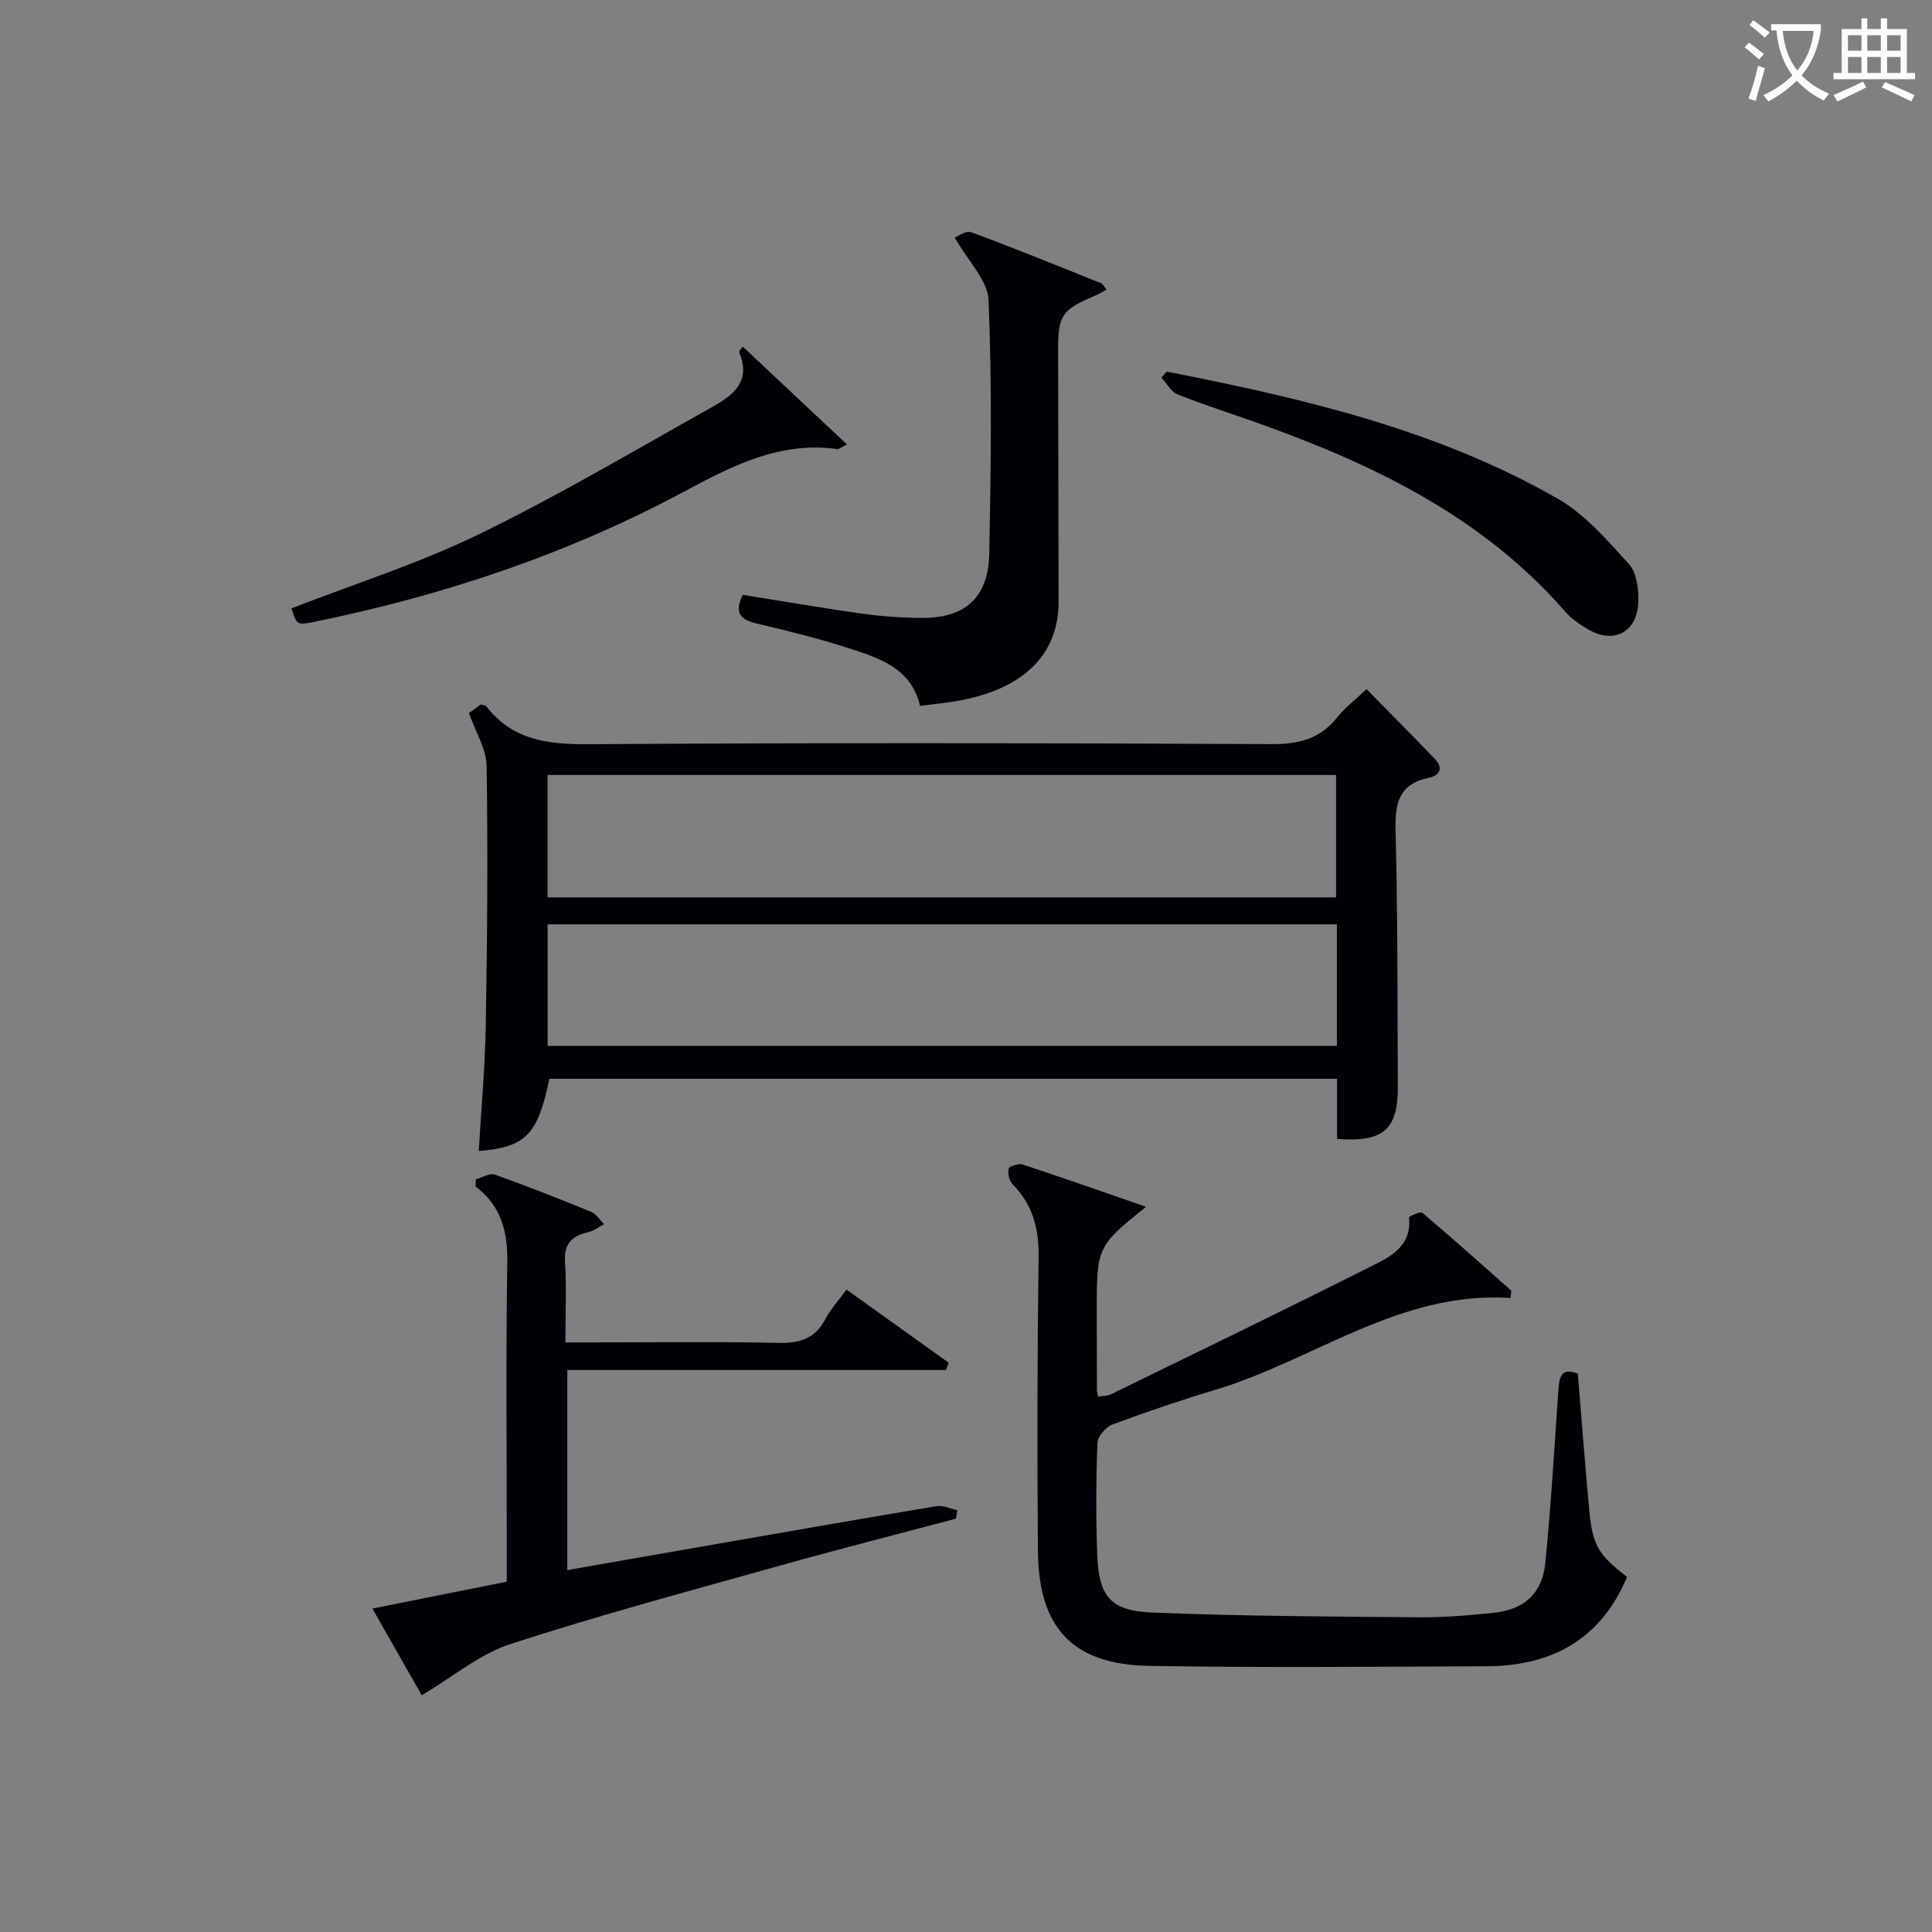
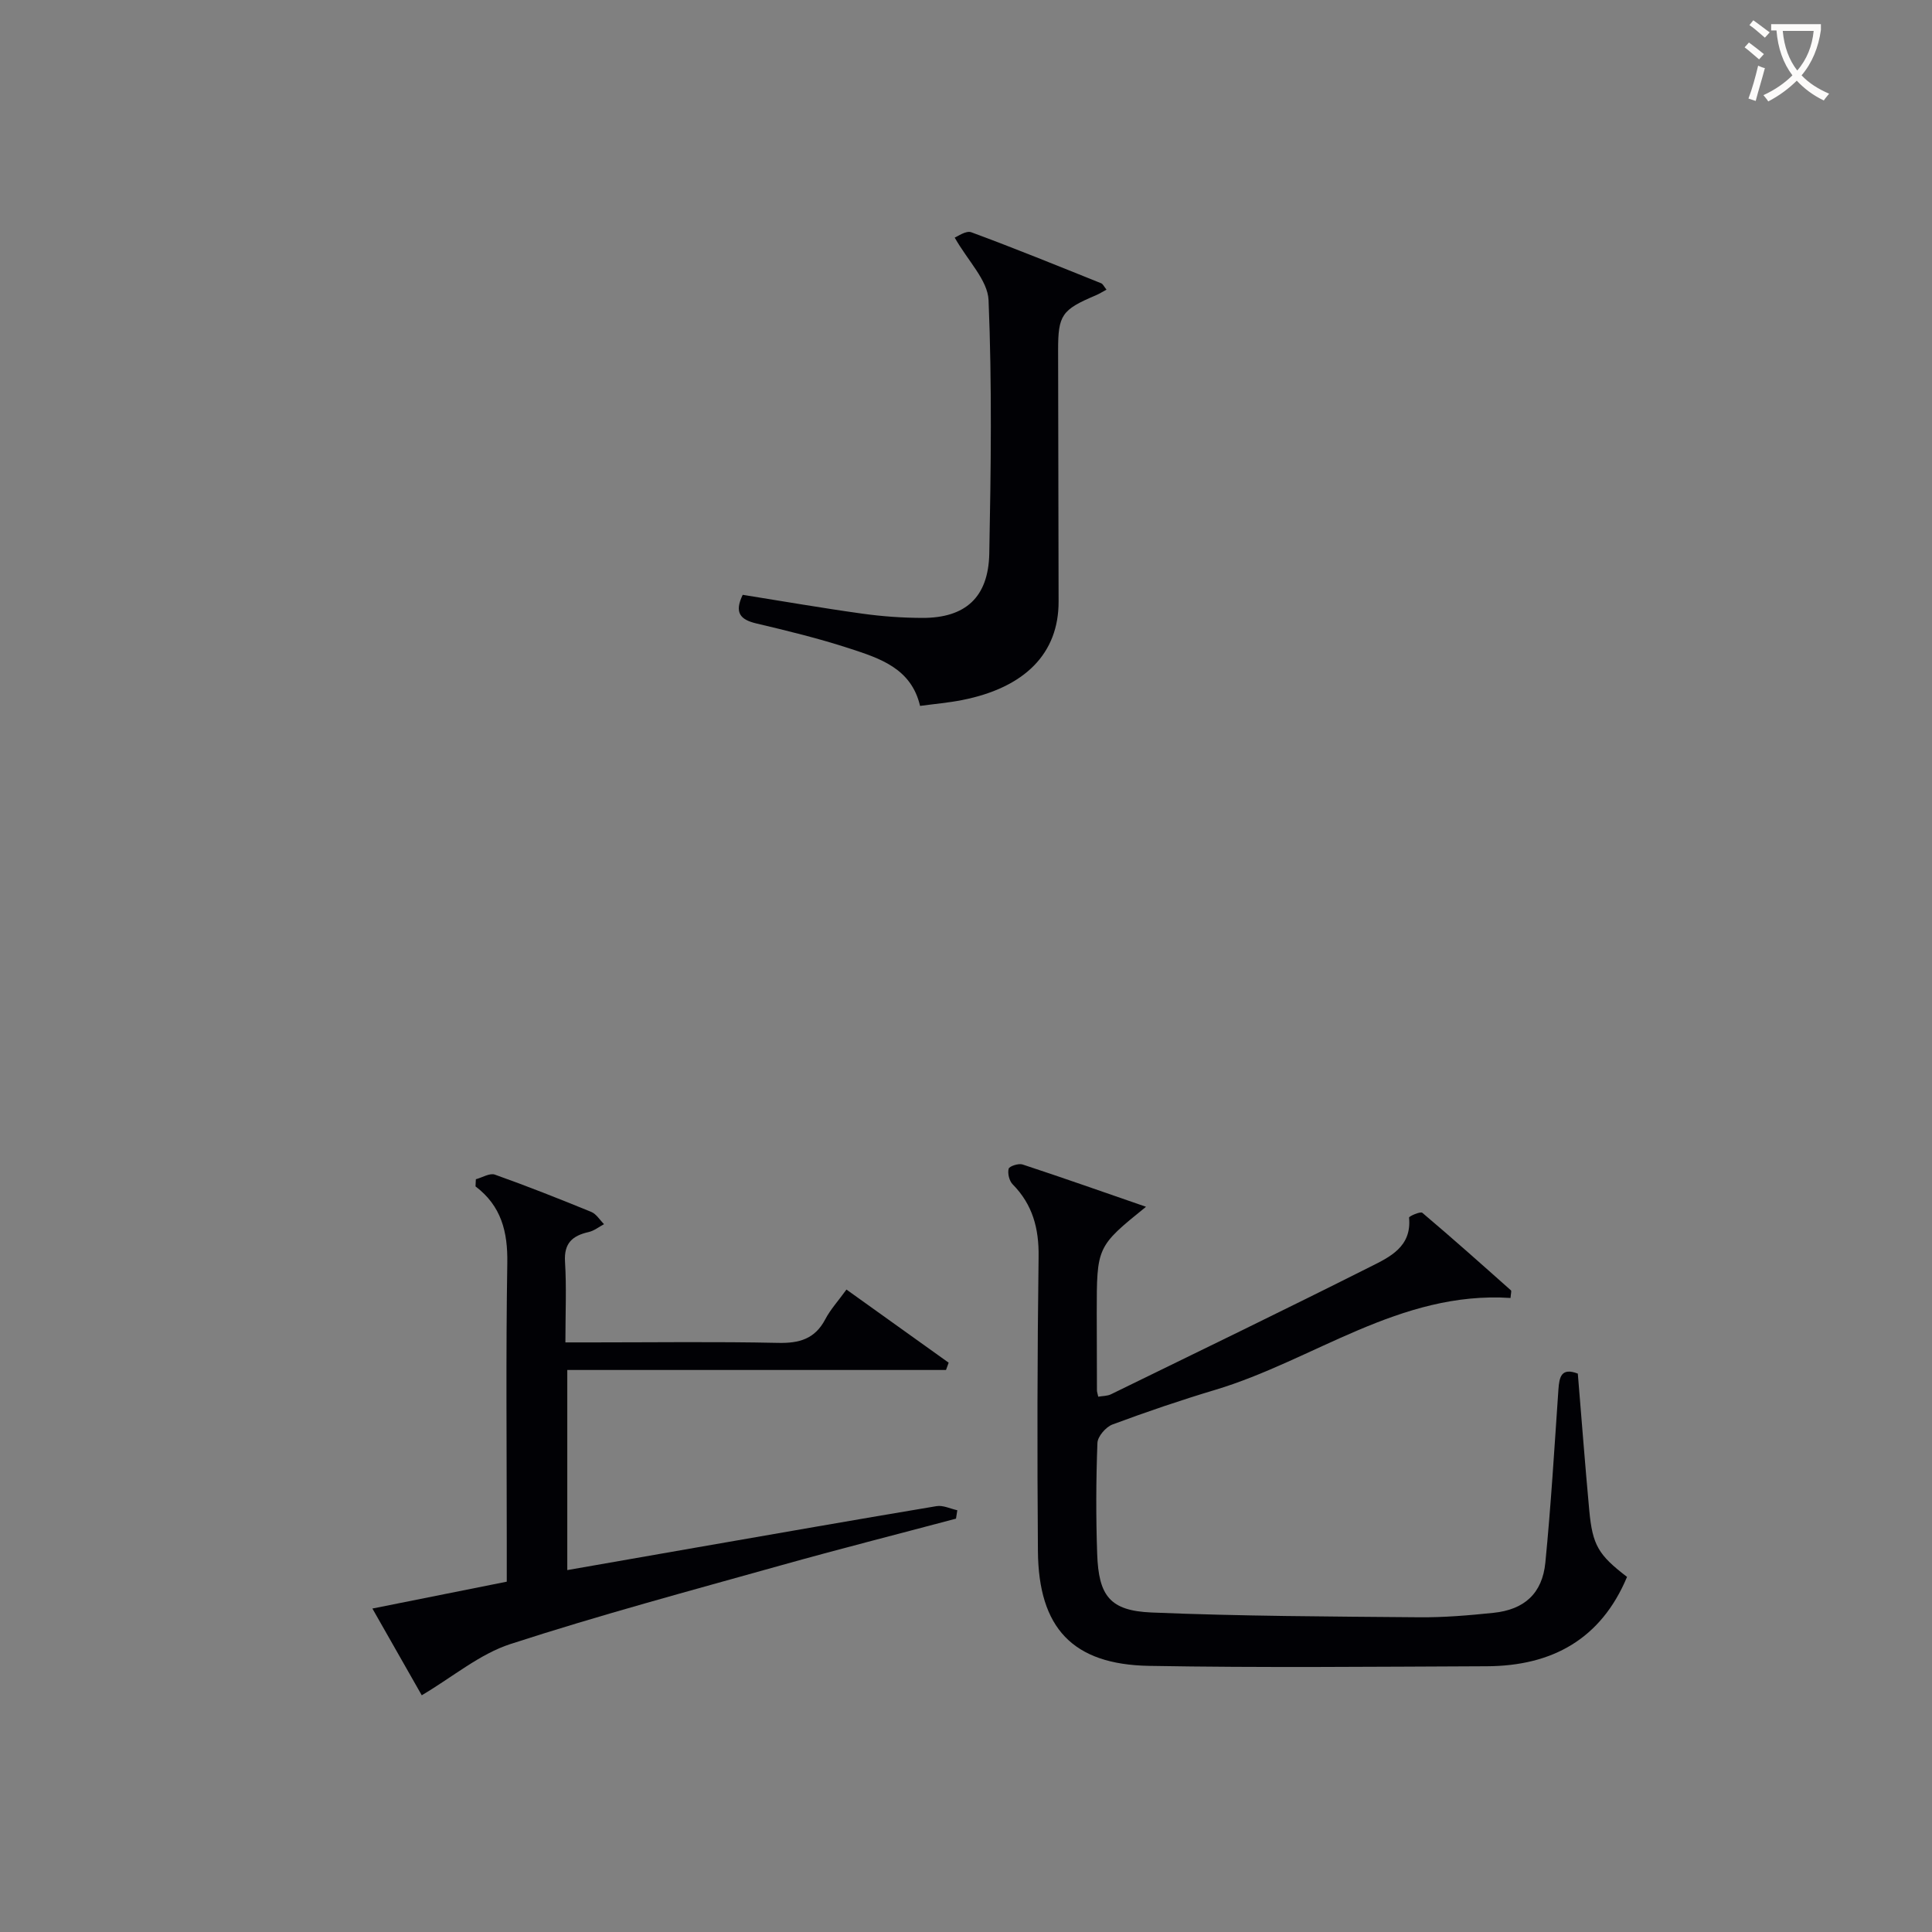
<svg xmlns="http://www.w3.org/2000/svg" enable-background="new 0 0 400 400" viewBox="0 0 400 400">
  <rect x="0" y="0" width="400" height="400" fill="#808080" stroke="none" />
  <g fill="#010105">
-     <path d="m276.83 235.8c0-4.3 0-8.24 0-12.45-54.64 0-108.88 0-163.09 0-2.37 11.55-4.9 14.19-14.62 14.95.51-8.78 1.32-17.51 1.46-26.25.3-17.82.44-35.66.17-53.48-.05-3.49-2.26-6.95-3.66-10.94.19-.14 1.37-1 2.44-1.78.55.17.99.16 1.15.38 5.45 7.06 12.8 7.91 21.21 7.85 47.16-.31 94.31-.25 141.47-.02 5.62.03 9.95-1.11 13.48-5.52 1.63-2.04 3.78-3.67 6.08-5.86 4.87 4.96 9.54 9.64 14.12 14.4 1.83 1.91 1.11 3.47-1.24 3.96-6.24 1.3-7.01 5.35-6.86 11 .46 17.65.38 35.31.46 52.97.04 8.84-2.99 11.54-12.57 10.79zm-.21-50.01c0-8.79 0-17.04 0-25.34-54.63 0-108.95 0-163.25 0v25.34zm.17 5.59c-54.81 0-109.13 0-163.41 0v25.16h163.41c0-8.53 0-16.65 0-25.16z" />
    <path d="m312.74 268.73c-22.95-1.5-40.76 12.92-61.19 19.04-7.14 2.14-14.22 4.55-21.21 7.15-1.38.51-3.08 2.48-3.13 3.83-.29 7.65-.32 15.32-.05 22.98.3 8.68 2.64 11.76 11.26 12.12 18.44.77 36.91.83 55.37.99 5.13.05 10.29-.39 15.41-.92 6.4-.66 10.12-4.01 10.75-10.41 1.17-11.9 1.88-23.85 2.7-35.78.18-2.66.6-4.65 4.02-3.34.79 9.49 1.5 18.91 2.37 28.31.67 7.24 1.9 9.24 7.82 13.78-5.39 12.89-15.52 18.44-29.02 18.5-23.32.09-46.64.33-69.94-.08-15.82-.28-22.88-7.84-23.01-23.76-.16-20.32-.13-40.64.14-60.96.08-5.85-1.23-10.78-5.37-14.98-.71-.72-1.08-2.26-.83-3.22.14-.53 2.04-1.16 2.87-.89 8.45 2.78 16.83 5.74 25.57 8.76-10.2 8.25-10.2 8.25-10.2 22.02 0 5.33.02 10.66.04 15.99 0 .32.13.64.27 1.31.88-.16 1.87-.12 2.64-.5 17.91-8.74 35.84-17.43 53.65-26.38 4.05-2.03 8.65-4.15 8.06-10.2-.03-.27 2.35-1.33 2.75-.99 6.21 5.25 12.28 10.66 18.35 16.06.14.15-.03.64-.09 1.57z" />
    <path d="m98.52 244.15c1.32-.35 2.87-1.33 3.93-.96 6.72 2.39 13.36 5.02 19.96 7.72 1.05.43 1.77 1.67 2.65 2.54-1.06.56-2.06 1.38-3.18 1.63-3.36.76-5.14 2.29-4.9 6.15.33 5.29.08 10.62.08 16.7h5.55c12.83 0 25.66-.18 38.48.1 4.42.1 7.64-.82 9.78-4.9 1.06-2.02 2.66-3.76 4.38-6.14 7.17 5.13 14.16 10.14 21.16 15.14-.18.5-.37 1-.55 1.51-26.01 0-52.01 0-78.41 0v41.43c9.08-1.59 18-3.15 26.93-4.71 16.5-2.87 33-5.77 49.52-8.53 1.35-.23 2.86.54 4.3.85-.09.58-.18 1.16-.27 1.74-12.14 3.23-24.31 6.32-36.4 9.71-18.67 5.23-37.42 10.26-55.85 16.25-6.37 2.07-11.88 6.77-18.36 10.61-2.77-4.86-6.23-10.95-10.22-17.96 9.48-1.89 18.41-3.68 27.82-5.56 0-2.9 0-5.69 0-8.49 0-19.16-.2-38.32.11-57.47.11-6.46-1.23-11.83-6.58-15.88.03-.49.05-.99.07-1.48z" />
    <path d="m197.66 49.19c.58-.21 2.33-1.51 3.44-1.1 9.03 3.33 17.95 6.97 26.89 10.56.37.15.58.68 1.1 1.32-.86.46-1.52.88-2.23 1.18-7.04 2.98-7.8 4.08-7.79 11.4.03 17.33.06 34.65.1 51.98.03 10.71-6.91 17.84-20.02 20.42-2.75.54-5.56.78-8.66 1.2-1.83-7.82-8.4-9.87-14.68-11.92-6.3-2.05-12.76-3.63-19.21-5.15-3.35-.79-4.61-2.24-2.83-5.93 8.21 1.31 16.47 2.75 24.77 3.9 4.1.57 8.27.87 12.41.88 8.91.03 13.69-4.24 13.87-13.32.34-17.49.57-35-.15-52.47-.18-4.14-4.29-8.13-7.01-12.95z" />
-     <path d="m241.58 76.94c27.99 5.5 55.76 11.92 80.84 26.25 5.71 3.26 10.35 8.65 14.85 13.62 1.62 1.79 2.03 5.26 1.92 7.92-.25 6.2-5.09 8.68-10.38 5.58-1.71-1-3.44-2.17-4.72-3.64-16.83-19.35-38.93-30.16-62.46-38.65-5.93-2.14-11.95-4.04-17.81-6.35-1.37-.54-2.26-2.31-3.37-3.51.38-.41.76-.82 1.13-1.22z" />
-     <path d="m60.36 125.95c12.97-5.05 26.33-9.28 38.8-15.34 16.39-7.96 32.12-17.29 48.04-26.2 4.24-2.38 8.46-5.2 5.87-11.38-.17-.4.78-1.28.75-1.23 7.09 6.66 14.17 13.3 21.55 20.23-1.02.47-1.62 1.01-2.13.94-11.82-1.65-21.82 3.57-31.6 8.81-24.07 12.9-49.6 21.43-76.26 26.9-3.9.79-3.88.85-5.02-2.73z" />
  </g>
  <path d="m362.1 8.8c1.1.8 2.1 1.6 3.1 2.4l-1 1.1c-1.3-1.1-2.3-2-3-2.5zm1.9 4.8c.5.2.9.4 1.4.5-.6 2.3-1.3 4.5-1.9 6.8l-1.5-.5c.8-2.1 1.4-4.3 2-6.8zm-1-9.4c1.3.9 2.4 1.8 3.4 2.5l-1 1.1c-1.4-1.2-2.4-2.1-3.2-2.6zm3.7 2.2v-1.4h10.3v1.2c-.5 3.6-1.8 6.8-4 9.4 1.5 1.6 3.4 2.8 5.7 3.8-.3.4-.7.8-1.1 1.4-2.3-1.1-4.1-2.5-5.6-4.1-1.6 1.6-3.6 3.1-5.9 4.3-.3-.5-.7-.9-1-1.3 2.4-1.1 4.4-2.5 6-4.1-1.9-2.5-3-5.6-3.3-9.3h-1.1zm8.8 0h-6.4c.3 3.3 1.3 6 3 8.2 2-2.3 3.1-5.1 3.4-8.2z" fill="#fcfbfa" />
-   <path d="m385.3 3.8h1.3v2.2h2.8v-2.2h1.3v2.2h4.1v9.1h1.7v1.3h-16.9v-1.3h1.7v-9.1h4.1v-2.2zm.4 13.1.7 1.2c-1.8.9-3.8 1.9-6 2.9-.2-.4-.5-.8-.8-1.3 2.3-1 4.3-1.9 6.1-2.8zm-3.1-6.4h2.8v-3.2h-2.8zm0 4.6h2.8v-3.3h-2.8zm4-4.6h2.8v-3.2h-2.8zm0 4.6h2.8v-3.3h-2.8zm3.7 1.9c2.1.9 4.1 1.8 6.1 2.7l-.7 1.3c-2.2-1.1-4.2-2-6.1-2.9zm3.2-9.7h-2.8v3.2h2.8zm-2.8 7.8h2.8v-3.3h-2.8z" fill="#fcfbfa" />
</svg>